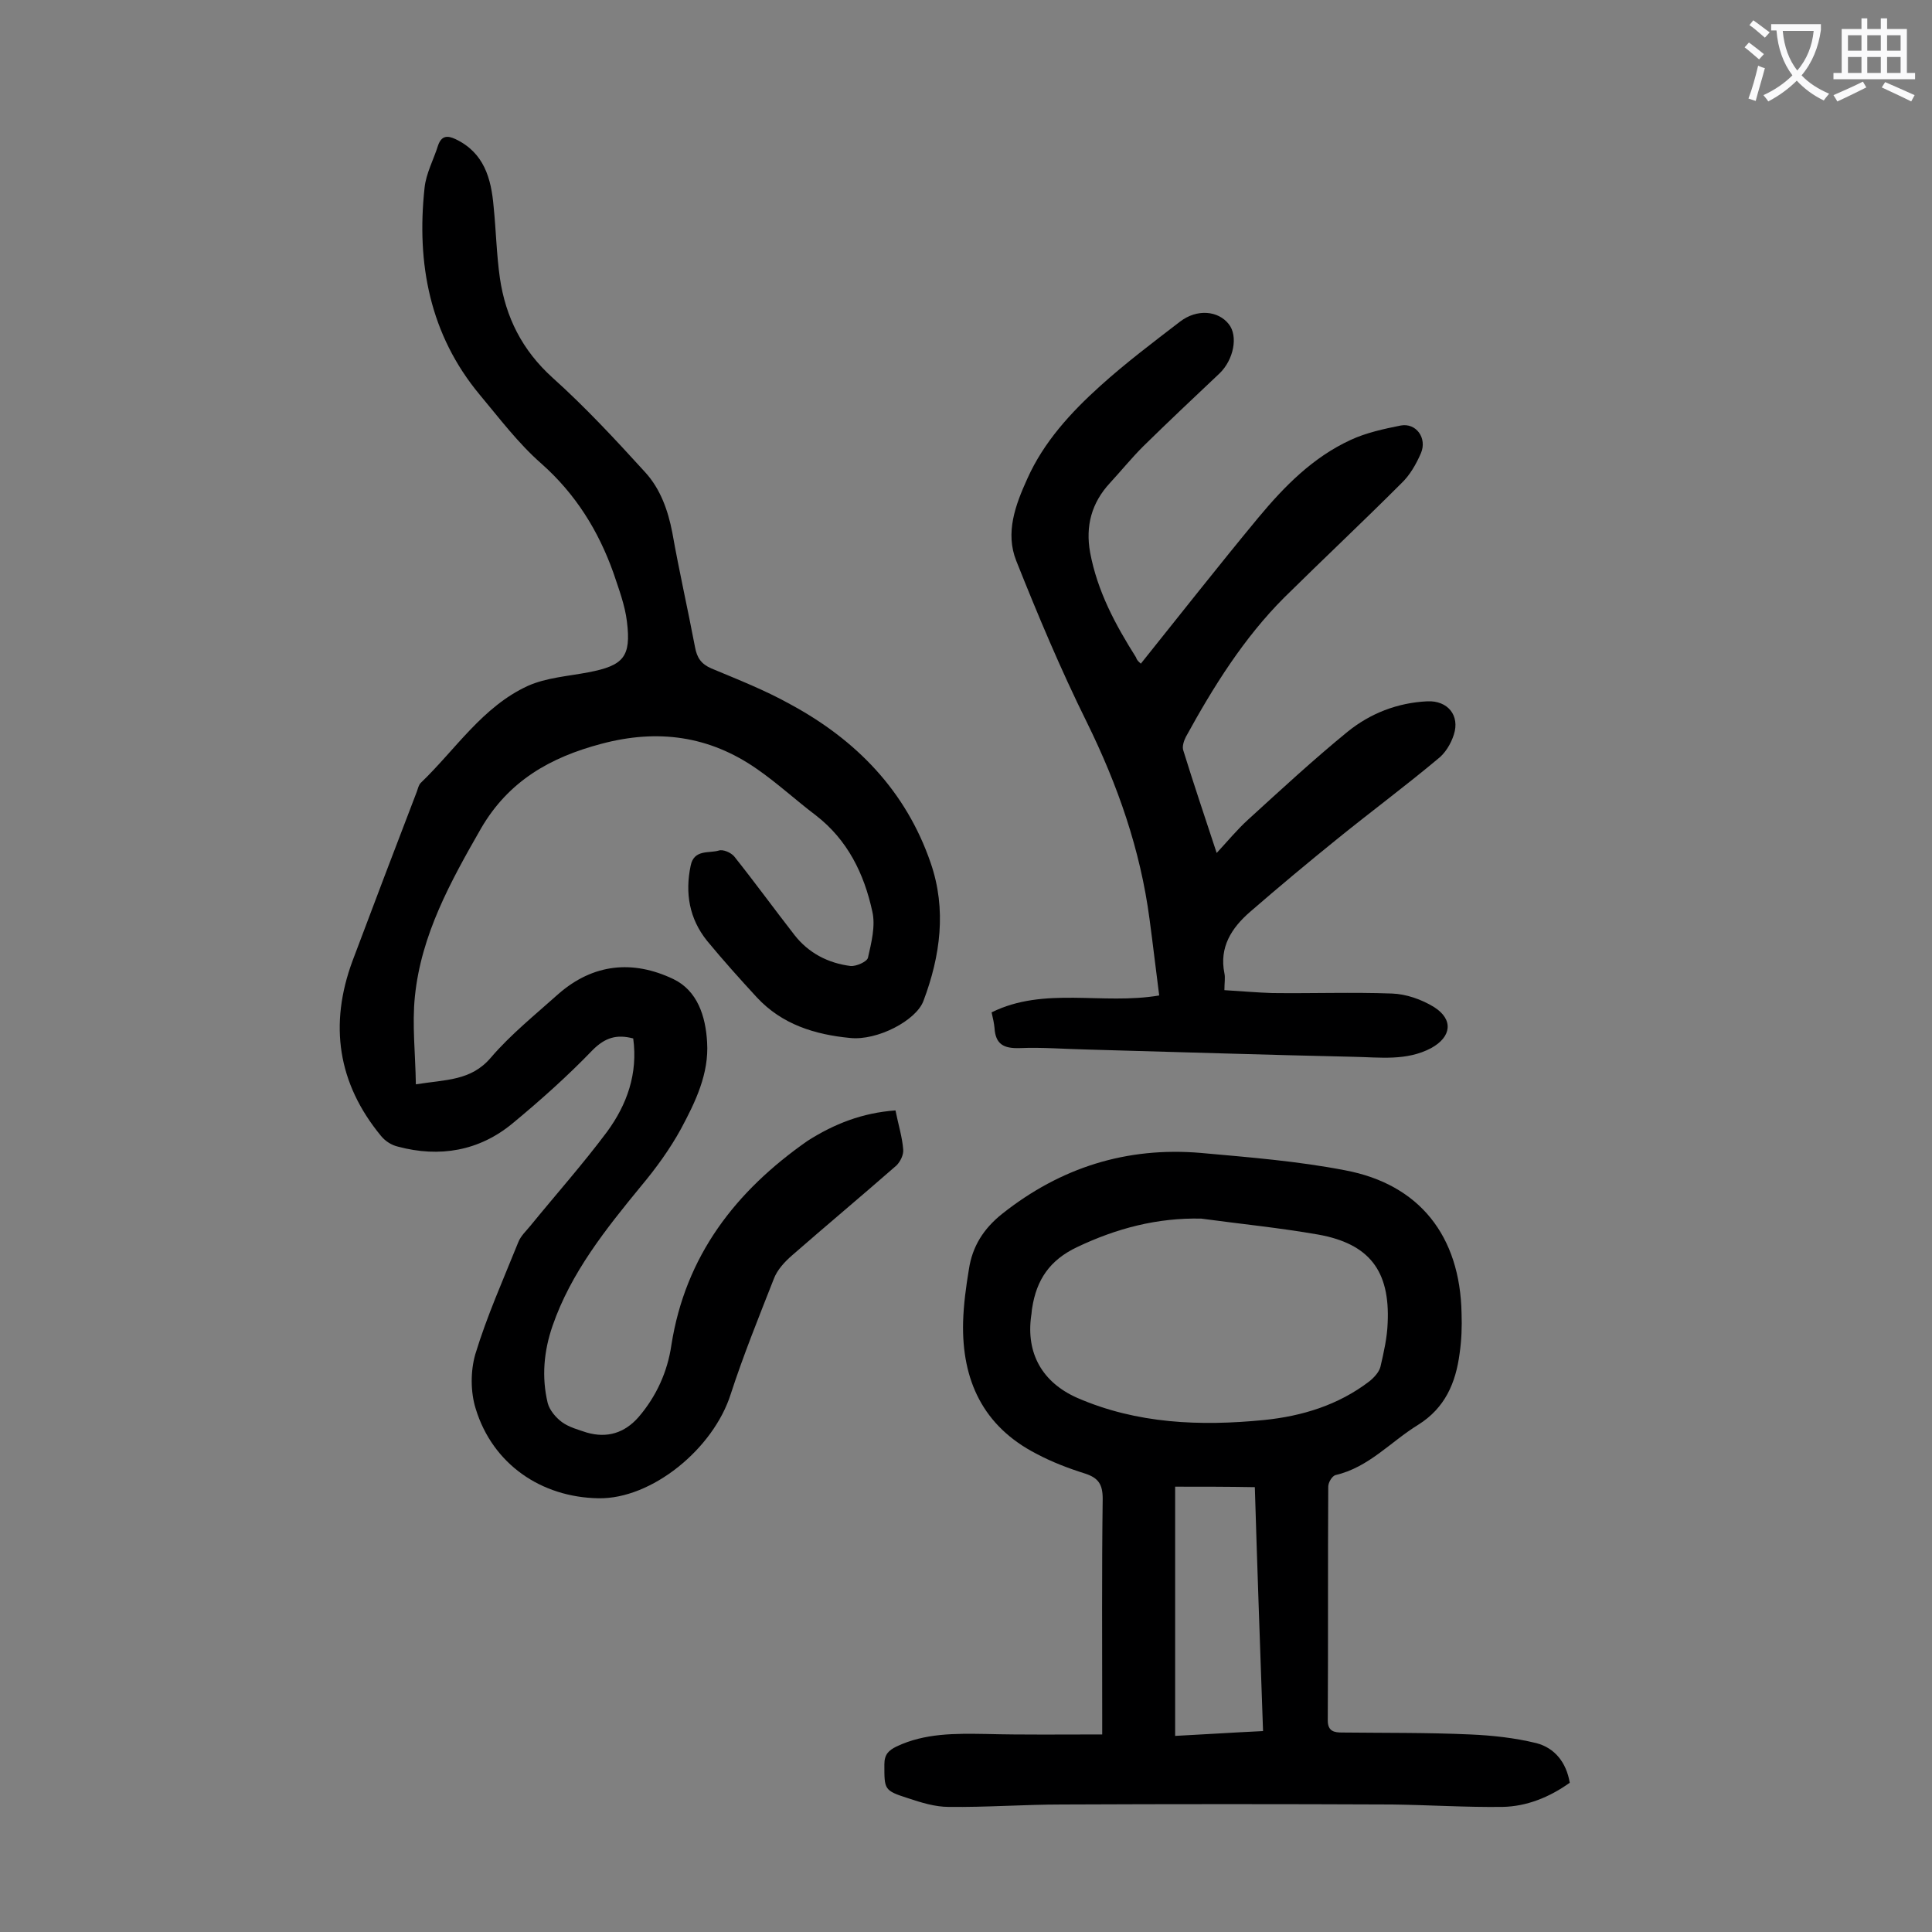
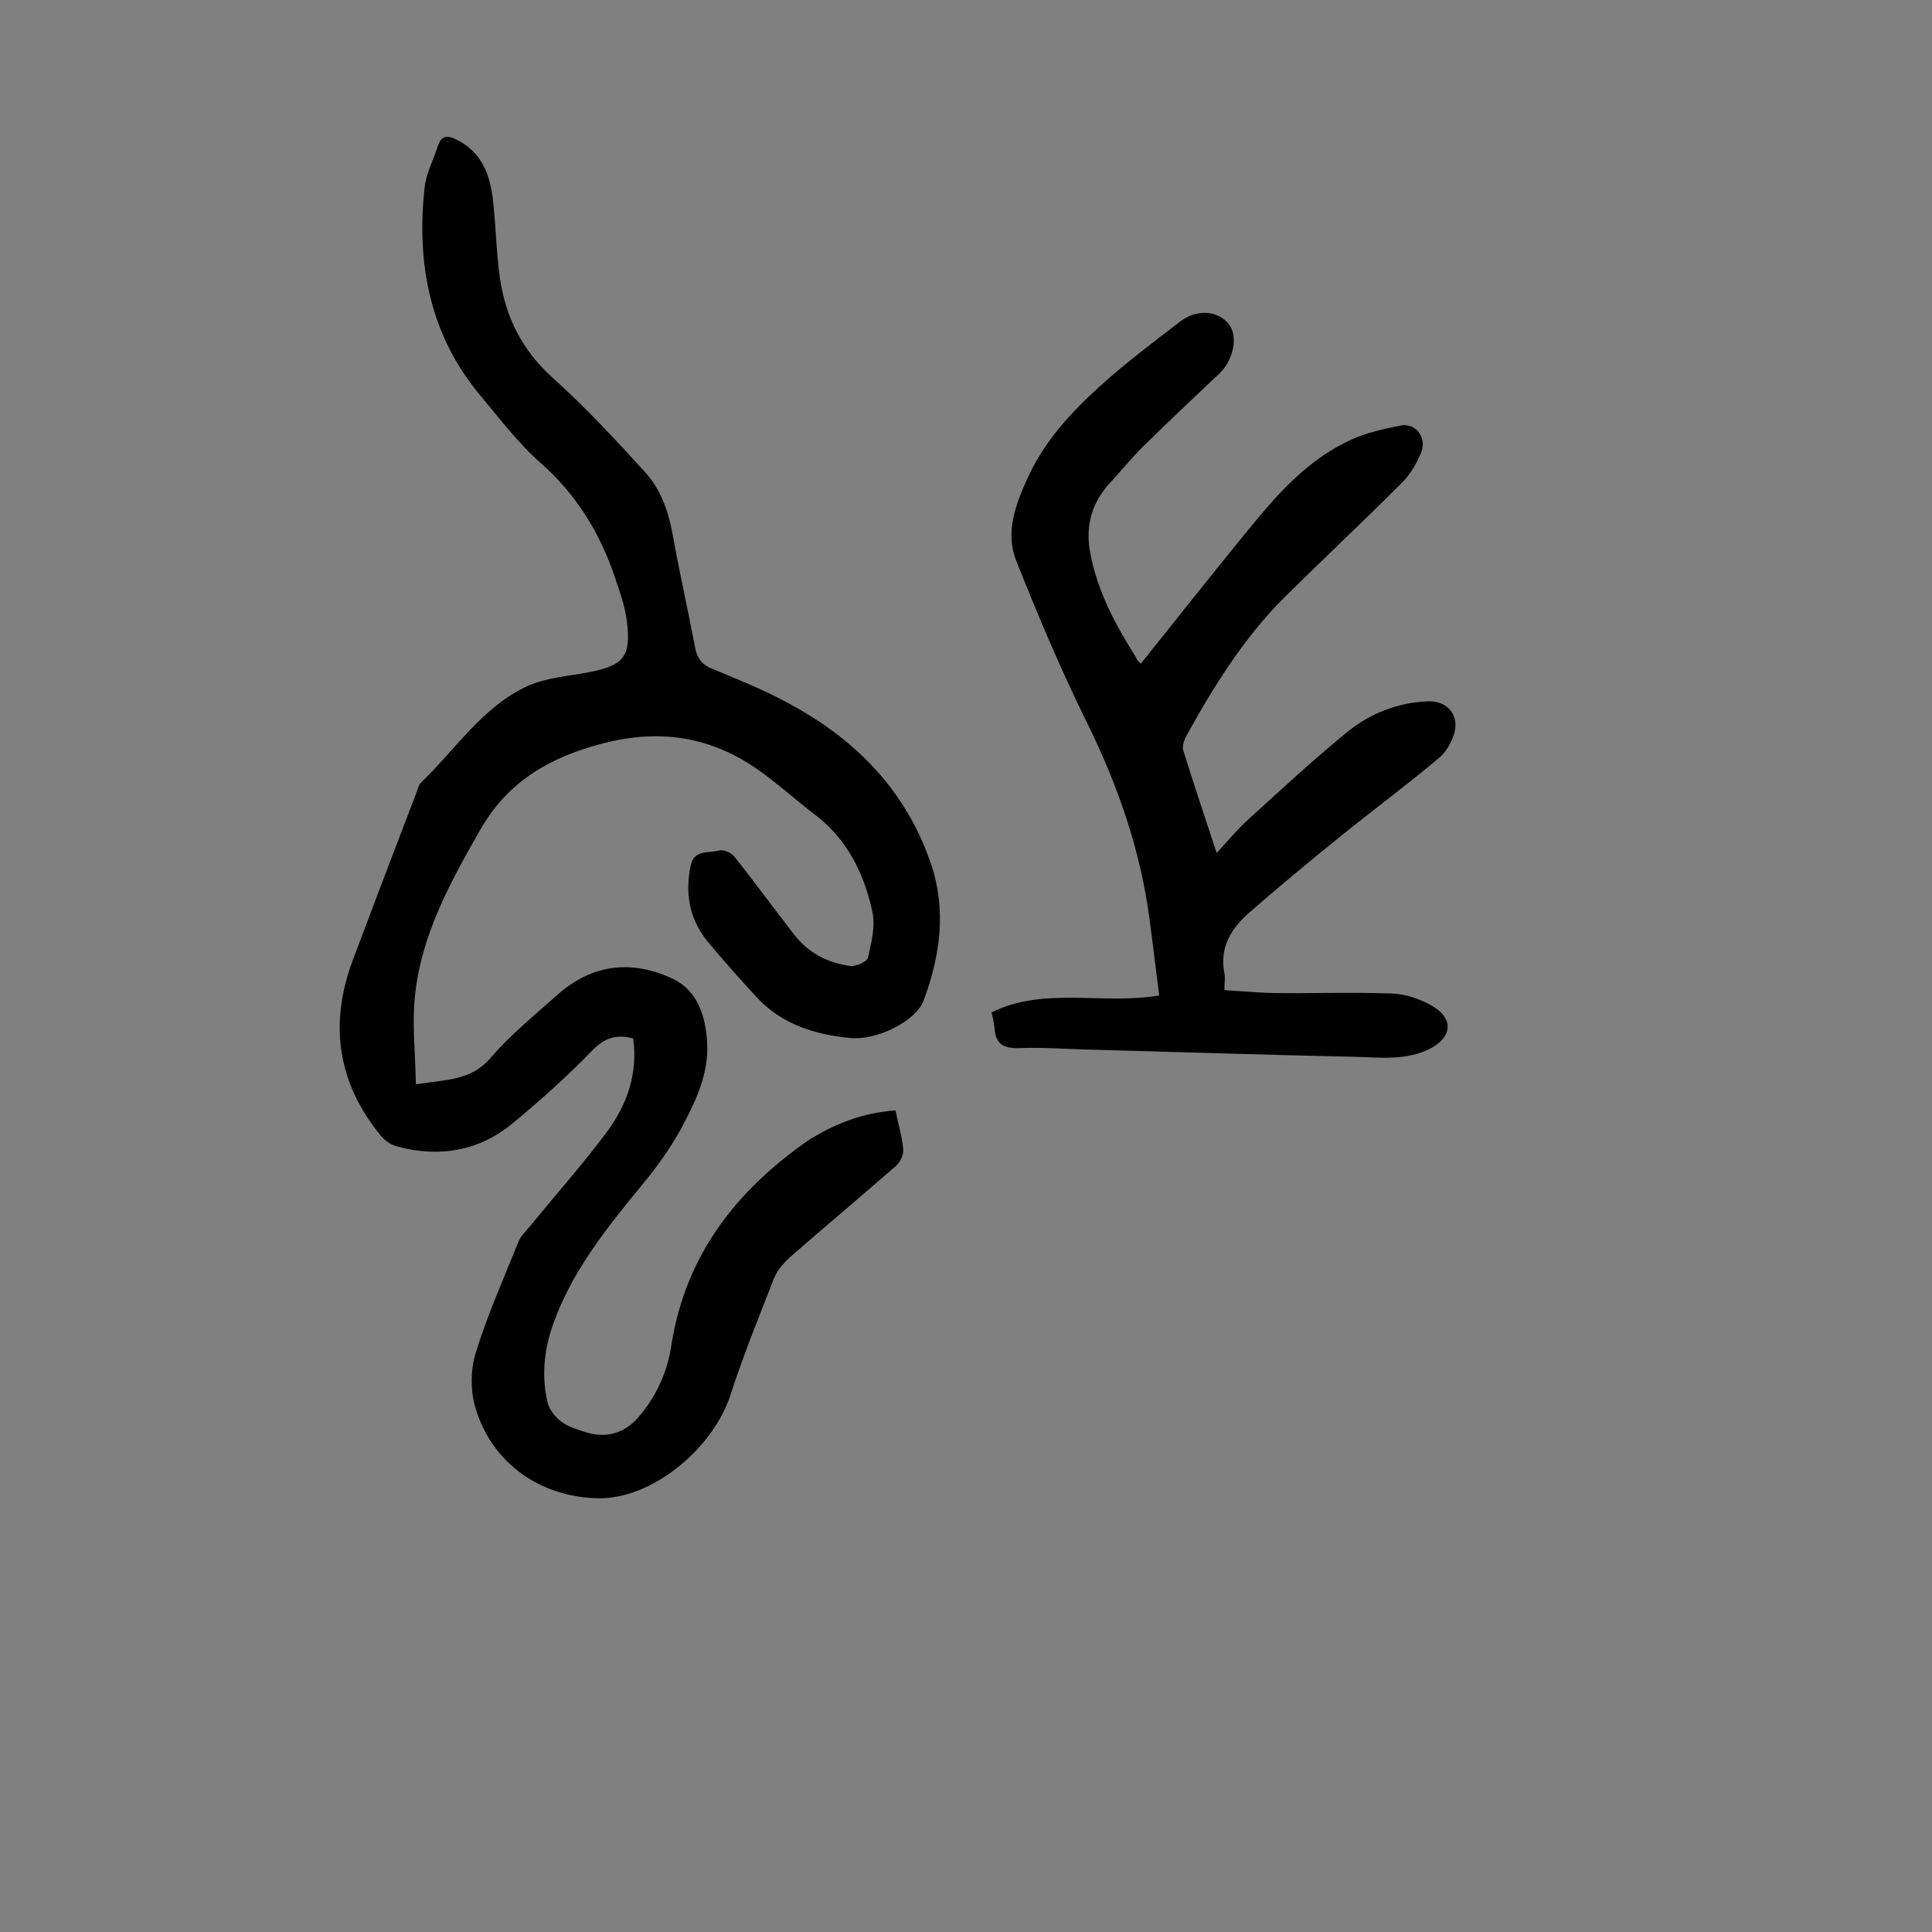
<svg xmlns="http://www.w3.org/2000/svg" enable-background="new 0 0 400 400" viewBox="0 0 400 400">
  <rect x="0" y="0" width="400" height="400" fill="#808080" stroke="none" />
  <g fill="#000001">
    <path d="m185.4 229.9c.6 3 1.4 5.5 1.6 8.1.1 1.1-.6 2.5-1.4 3.3-7.2 6.3-14.5 12.4-21.6 18.6-1.5 1.3-3.1 3-3.8 4.9-3.1 7.9-6.3 15.8-8.9 23.8-3.6 11.4-16.4 21.8-27.4 21.6-11.9-.2-21.9-7.1-25.4-18.5-1.1-3.5-1.1-7.8-.1-11.3 2.4-7.9 5.8-15.5 8.9-23.2.5-1.3 1.6-2.3 2.5-3.4 5.3-6.5 10.9-12.8 15.9-19.5 4.1-5.6 6.4-12 5.4-19.3-3.4-.9-5.8-.2-8.4 2.4-5.2 5.4-10.8 10.4-16.6 15.2-6.9 5.7-15.1 7.1-23.7 4.8-1.3-.3-2.6-1.1-3.5-2.2-9-10.9-10.8-23.1-5.9-36.3 4.4-11.7 8.8-23.3 13.3-35 .2-.6.4-1.4.8-1.8 7.2-6.9 12.8-15.8 22.2-20.1 3.8-1.7 8.3-2 12.5-2.8 7.3-1.4 8.9-3.2 8-10.5-.4-3.4-1.7-6.8-2.8-10.1-3.1-8.7-7.8-16.3-14.9-22.6-4.8-4.2-8.7-9.4-12.8-14.3-10.3-12.4-13.1-27.1-11.4-42.8.3-3 1.9-5.9 2.8-8.8.7-2 1.9-2.1 3.6-1.3 5.9 2.8 7.4 8.1 7.9 14 .5 4.9.6 9.9 1.3 14.8 1.2 8.1 4.6 14.9 10.9 20.6 6.8 6.1 13.1 12.9 19.2 19.6 3.1 3.4 4.7 7.8 5.6 12.5 1.4 7.9 3.2 15.8 4.7 23.7.4 2.2 1.3 3.5 3.4 4.4 5.5 2.3 11.1 4.5 16.3 7.4 13.7 7.4 24 18 29.1 32.9 3.3 9.6 2 19.2-1.5 28.5-1.5 4.1-9.6 8.3-15.2 7.7-7.3-.7-14.1-2.8-19.3-8.4-3.5-3.8-7-7.7-10.3-11.7-3.7-4.6-4.6-9.9-3.4-15.6.7-3.4 3.8-2.5 5.8-3.1.9-.3 2.5.4 3.2 1.2 4.3 5.4 8.3 10.9 12.5 16.3 2.9 3.7 6.9 5.8 11.6 6.4 1.2.1 3.4-.9 3.6-1.7.7-3.1 1.6-6.6.9-9.6-1.7-7.8-5.1-14.8-11.7-19.9-4.1-3.1-8-6.7-12.2-9.6-9.9-6.9-20.6-8.3-32.2-5.2-10.6 2.8-19.2 7.7-24.9 17.5-6.3 11-12.4 22-13.7 34.8-.6 5.8.1 11.8.2 18.2 6.2-1 11.4-.7 15.5-5.5s9.2-8.9 14-13.2c7.2-6.3 15.4-7.1 23.8-3.1 5 2.4 6.7 7.7 7 13.1.4 6.5-2.4 12.3-5.4 17.9-2.3 4.2-5.2 8.2-8.3 11.9-7.3 8.9-14.5 17.9-18.3 28.9-1.8 5.2-2.3 10.6-1 16 .4 1.5 1.7 3 2.9 3.9 1.5 1.1 3.4 1.6 5.2 2.2 4.2 1.2 7.8.1 10.7-3.2 3.7-4.3 6-9.4 6.8-14.9 2.9-18.5 13.3-31.9 28.2-42.3 5.5-3.5 11.3-5.8 18.2-6.3z" />
-     <path d="m228.2 359.1c0-1.3 0-2.5 0-3.7 0-15-.1-30.1.1-45.1 0-3-.9-4.3-3.6-5.2-3.5-1.1-6.9-2.4-10.1-4.1-11.1-5.7-15.5-15.3-15.2-27.3.1-3.6.6-7.3 1.2-10.9.7-4.7 3-8.4 6.9-11.5 12.1-9.6 25.8-13.9 41.1-12.6 10 .9 20.1 1.7 29.9 3.6 15.4 2.9 23.8 13.6 24.1 29.6.1 2.8 0 5.5-.4 8.3-.8 6.1-3 11.3-8.6 14.8-5.7 3.5-10.2 8.8-17.1 10.4-.7.2-1.5 1.5-1.5 2.4-.1 16.1 0 32.3-.1 48.4 0 2.3 1.4 2.5 3 2.5 8.8.1 17.7 0 26.5.4 4.6.2 9.2.7 13.7 1.8 3.8 1 6.2 4 6.9 8.2-4.2 3-8.9 4.9-13.9 5-7.6.1-15.2-.4-22.9-.5-22.8-.1-45.6-.1-68.3 0-7.8 0-15.7.6-23.5.5-2.8 0-5.7-.9-8.4-1.8-5-1.6-4.9-1.8-4.9-7 0-2.1.9-2.9 2.5-3.7 5.9-2.8 12.2-2.7 18.5-2.6 7.7.2 15.7.1 24.1.1zm20.5-106.8c-9.1-.2-17.5 2-25.7 5.9-5.7 2.7-8.4 6.8-9.3 12.6-.1.5-.1 1.1-.2 1.6-1.1 7.8 2.3 13.8 9.5 17 12.4 5.4 25.5 5.9 38.7 4.6 7.9-.8 15.4-3.1 21.8-8 1-.8 2-1.9 2.3-3 .7-3 1.4-6.1 1.5-9.1.5-10.8-3.8-16.4-14.4-18.3-8-1.4-16.1-2.2-24.2-3.3zm-5.4 55.5v51.6c5.9-.3 11.9-.7 18.2-1-.6-17.1-1.2-33.7-1.7-50.5-5.6-.1-10.7-.1-16.5-.1z" />
-     <path d="m236.2 137.4c8.1-10.1 16.1-20.3 24.3-30.2 5.4-6.5 11.3-12.5 19.1-16.1 3.2-1.5 6.9-2.3 10.4-3 3.2-.6 5.5 2.6 4.2 5.7-1 2.3-2.3 4.6-4.1 6.3-8 8-16.2 15.7-24.2 23.6-8.4 8.4-14.7 18.5-20.4 28.9-.4.8-.8 2-.5 2.8 2.1 6.8 4.4 13.6 6.9 21.2 2.4-2.6 4.3-4.9 6.5-6.9 6.8-6.2 13.5-12.4 20.6-18.2 4.7-3.8 10.3-6 16.5-6.3 4.2-.2 6.8 2.9 5.5 6.9-.6 1.9-1.8 3.9-3.4 5.1-6.7 5.6-13.7 10.8-20.5 16.3-6.2 5-12.3 10.1-18.3 15.3-3.8 3.3-6.4 7.3-5.3 12.7.2.9 0 2 0 3.5 3.4.2 6.7.5 9.9.6 8.3.1 16.6-.2 24.8.1 2.9.1 6.1 1.2 8.7 2.8 4.1 2.6 3.6 6.2-.6 8.5-5.1 2.7-10.6 1.9-16 1.8-18.3-.4-36.7-1-55-1.5-4.8-.1-9.5-.5-14.2-.3-3.3.1-5-.8-5.2-4.2-.1-1-.3-1.9-.6-3.2 10.9-5.4 22.9-1.5 34.7-3.5-.7-5.4-1.3-10.6-2-15.8-1.9-14.4-6.6-27.8-13-40.8-5.4-10.9-10.1-22.1-14.6-33.4-2.3-5.8-.2-11.5 2.3-17 3.4-7.6 9-13.7 15.1-19.2 5.2-4.7 10.9-9 16.5-13.3 3.5-2.7 7.9-2.3 10.1.5 2 2.5 1 7.4-1.9 10.2-5.3 5-10.6 10-15.8 15.1-2.4 2.4-4.6 5.1-6.9 7.6-3.8 4.1-5.1 8.9-4.1 14.4 1.5 8 5.2 14.9 9.5 21.7.2.7.8 1.1 1 1.3z" />
+     <path d="m236.2 137.4c8.1-10.1 16.1-20.3 24.3-30.2 5.4-6.5 11.3-12.5 19.1-16.1 3.2-1.5 6.9-2.3 10.4-3 3.2-.6 5.5 2.6 4.2 5.7-1 2.3-2.3 4.6-4.1 6.3-8 8-16.2 15.7-24.2 23.6-8.4 8.4-14.7 18.5-20.4 28.9-.4.8-.8 2-.5 2.8 2.1 6.8 4.4 13.6 6.9 21.2 2.4-2.6 4.3-4.9 6.5-6.9 6.8-6.2 13.5-12.4 20.6-18.2 4.7-3.8 10.3-6 16.5-6.3 4.2-.2 6.8 2.9 5.5 6.9-.6 1.9-1.8 3.9-3.4 5.1-6.7 5.6-13.7 10.8-20.5 16.3-6.2 5-12.3 10.1-18.3 15.3-3.8 3.3-6.4 7.3-5.3 12.7.2.9 0 2 0 3.5 3.4.2 6.7.5 9.9.6 8.3.1 16.6-.2 24.8.1 2.9.1 6.1 1.2 8.7 2.8 4.1 2.6 3.6 6.2-.6 8.5-5.1 2.7-10.6 1.9-16 1.8-18.3-.4-36.7-1-55-1.5-4.8-.1-9.5-.5-14.2-.3-3.3.1-5-.8-5.2-4.2-.1-1-.3-1.9-.6-3.2 10.9-5.4 22.9-1.5 34.7-3.5-.7-5.4-1.3-10.6-2-15.8-1.9-14.4-6.6-27.8-13-40.8-5.4-10.9-10.1-22.1-14.6-33.4-2.3-5.8-.2-11.5 2.3-17 3.4-7.6 9-13.7 15.1-19.2 5.2-4.7 10.9-9 16.5-13.3 3.5-2.7 7.9-2.3 10.1.5 2 2.5 1 7.4-1.9 10.2-5.3 5-10.6 10-15.8 15.1-2.4 2.4-4.6 5.1-6.9 7.6-3.8 4.1-5.1 8.9-4.1 14.4 1.5 8 5.2 14.9 9.5 21.7.2.7.8 1.1 1 1.3" />
  </g>
-   <path d="m362.1 8.8c1.1.8 2.1 1.6 3.1 2.4l-1 1.1c-1.3-1.1-2.3-2-3-2.5zm1.9 4.8c.5.2.9.4 1.4.5-.6 2.3-1.3 4.5-1.9 6.8l-1.5-.5c.8-2.1 1.4-4.3 2-6.8zm-1-9.4c1.3.9 2.4 1.8 3.4 2.5l-1 1.1c-1.4-1.2-2.4-2.1-3.2-2.6zm3.7 2.2v-1.4h10.3v1.2c-.5 3.6-1.8 6.8-4 9.4 1.5 1.6 3.4 2.8 5.7 3.8-.3.4-.7.8-1.1 1.4-2.3-1.1-4.1-2.5-5.6-4.1-1.6 1.6-3.6 3.1-5.9 4.3-.3-.5-.7-.9-1-1.3 2.4-1.1 4.4-2.5 6-4.1-1.9-2.5-3-5.6-3.3-9.3h-1.1zm8.8 0h-6.4c.3 3.3 1.3 6 3 8.2 2-2.3 3.1-5.1 3.4-8.2z" fill="#fafafb" />
-   <path d="m385.3 3.8h1.3v2.2h2.8v-2.2h1.3v2.2h4.1v9.1h1.7v1.3h-16.9v-1.3h1.7v-9.1h4.1v-2.2zm.4 13.1.7 1.2c-1.8.9-3.8 1.9-6 2.9-.2-.4-.5-.8-.8-1.3 2.3-1 4.3-1.9 6.1-2.8zm-3.1-6.4h2.8v-3.2h-2.8zm0 4.6h2.8v-3.3h-2.8zm4-4.6h2.8v-3.2h-2.8zm0 4.6h2.8v-3.3h-2.8zm3.7 1.9c2.1.9 4.1 1.8 6.1 2.7l-.7 1.3c-2.2-1.1-4.2-2-6.1-2.9zm3.2-9.7h-2.8v3.2h2.8zm-2.8 7.8h2.8v-3.3h-2.8z" fill="#fafafb" />
</svg>